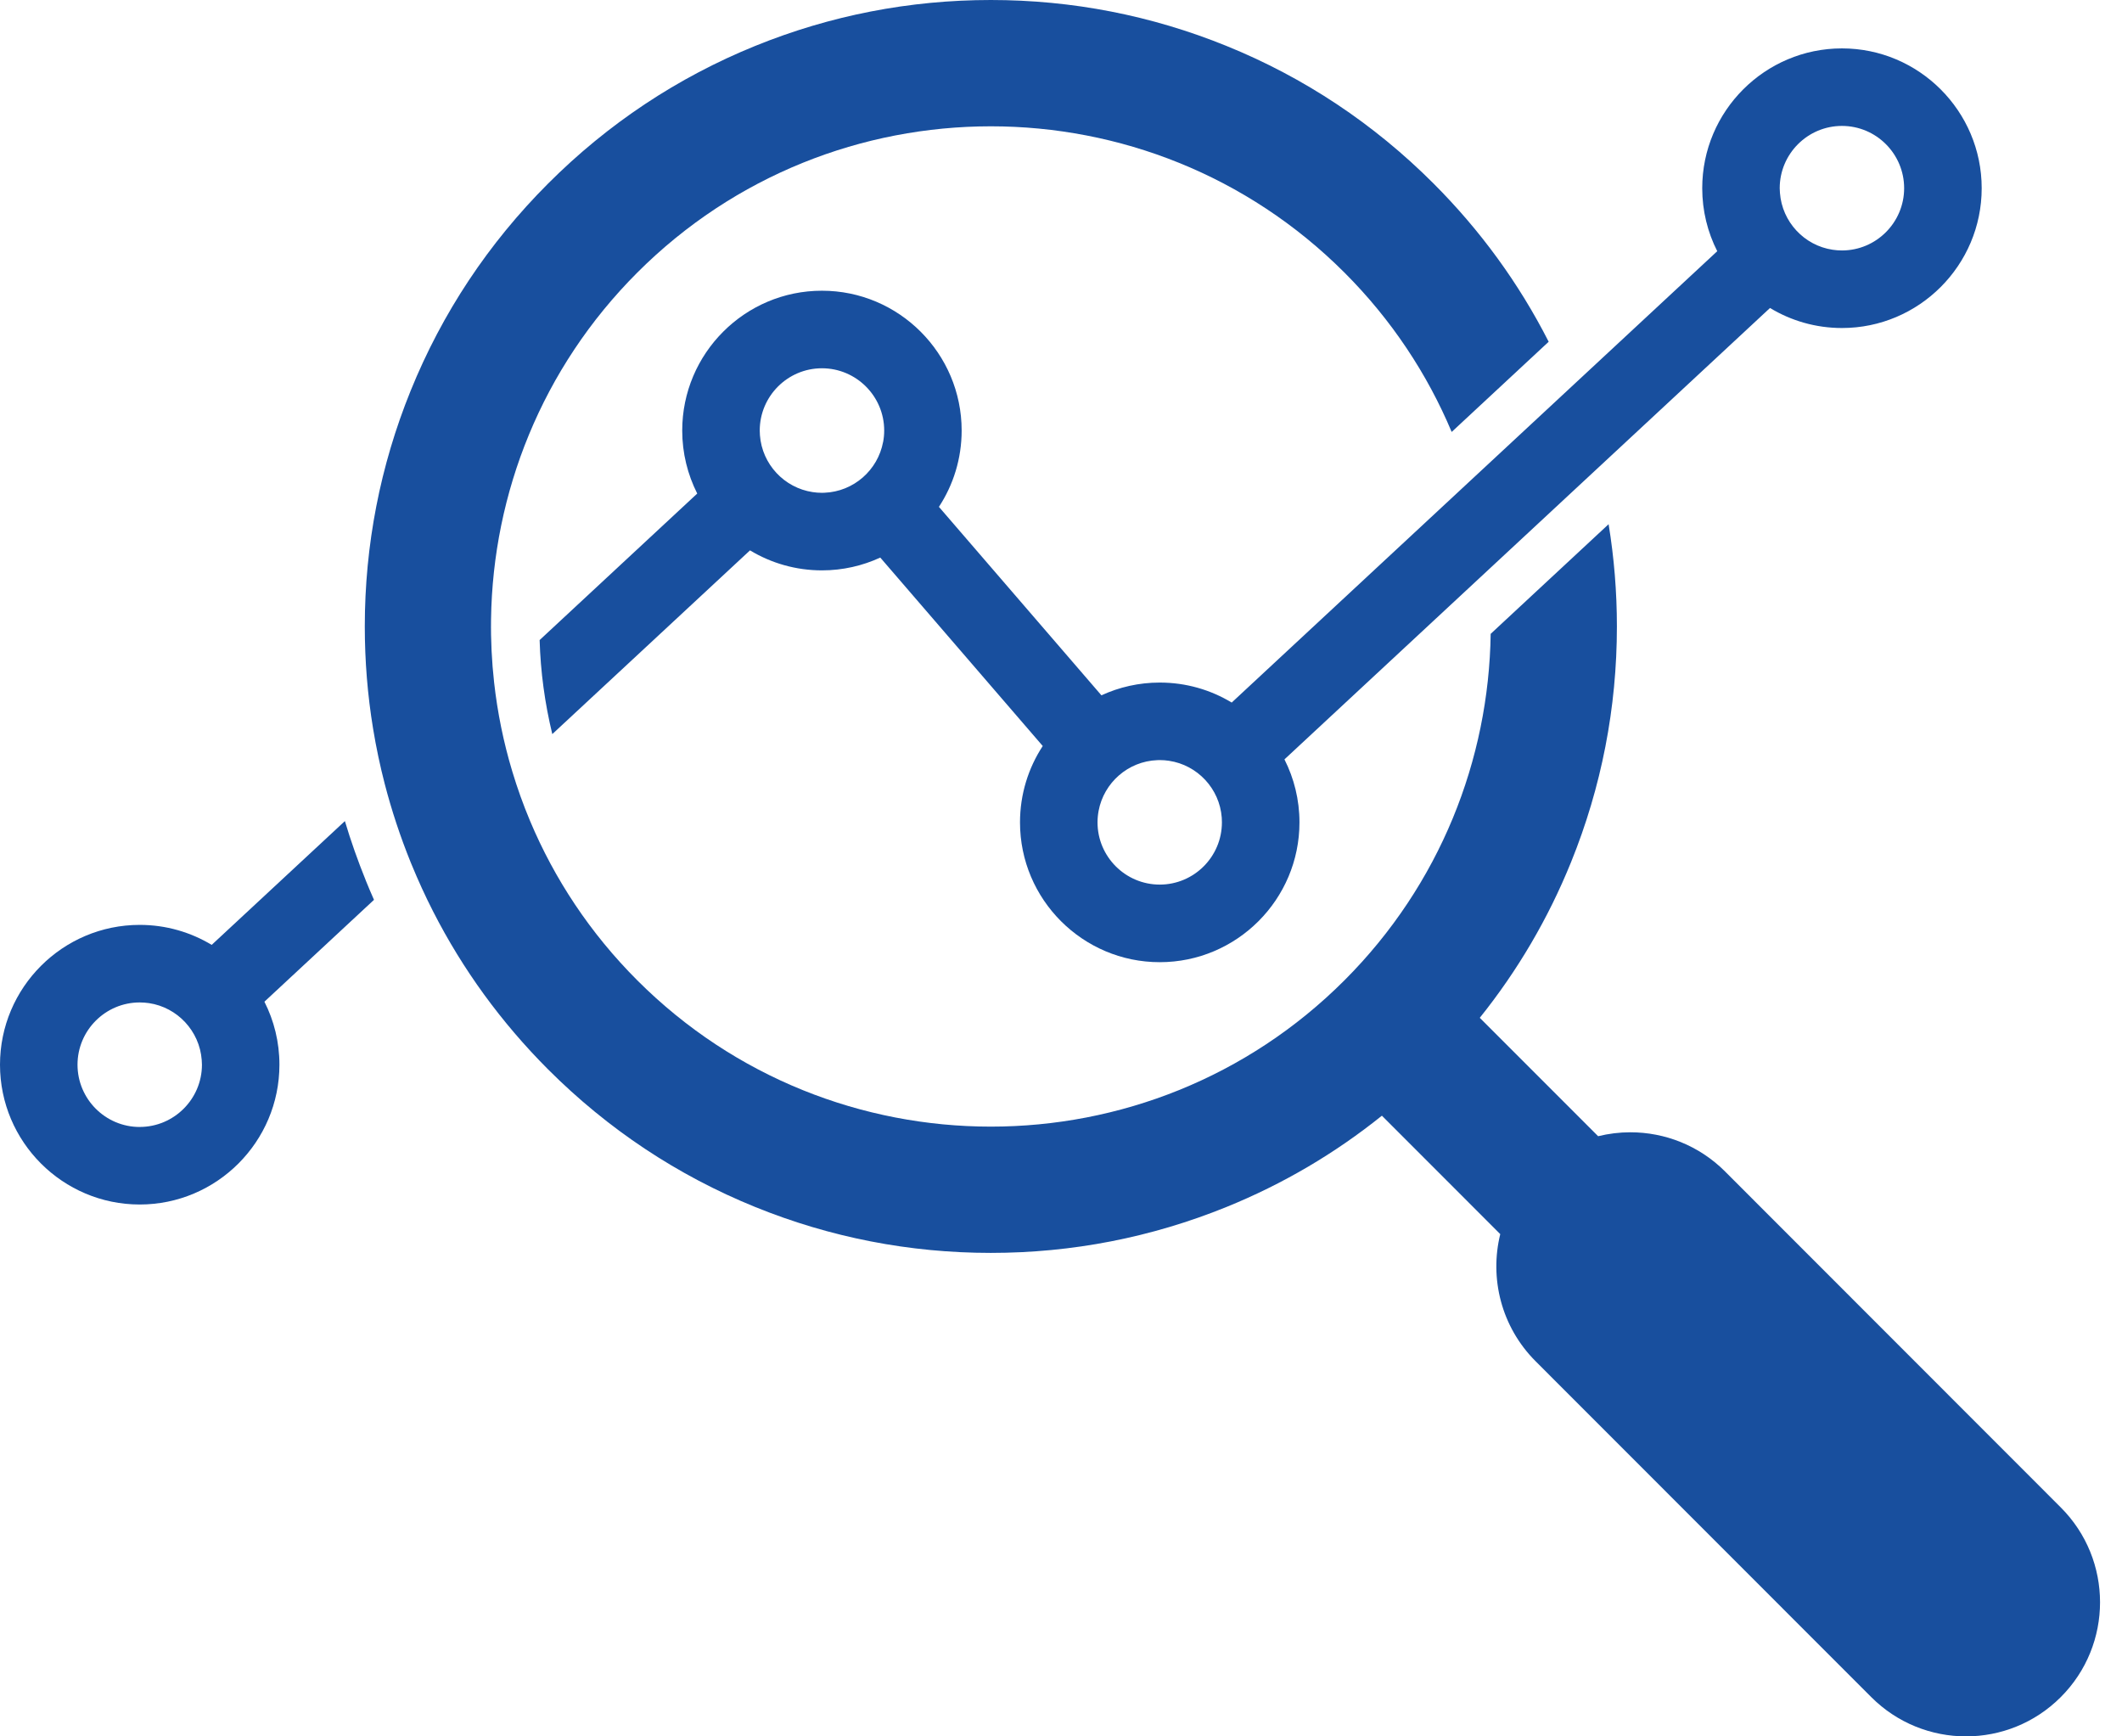
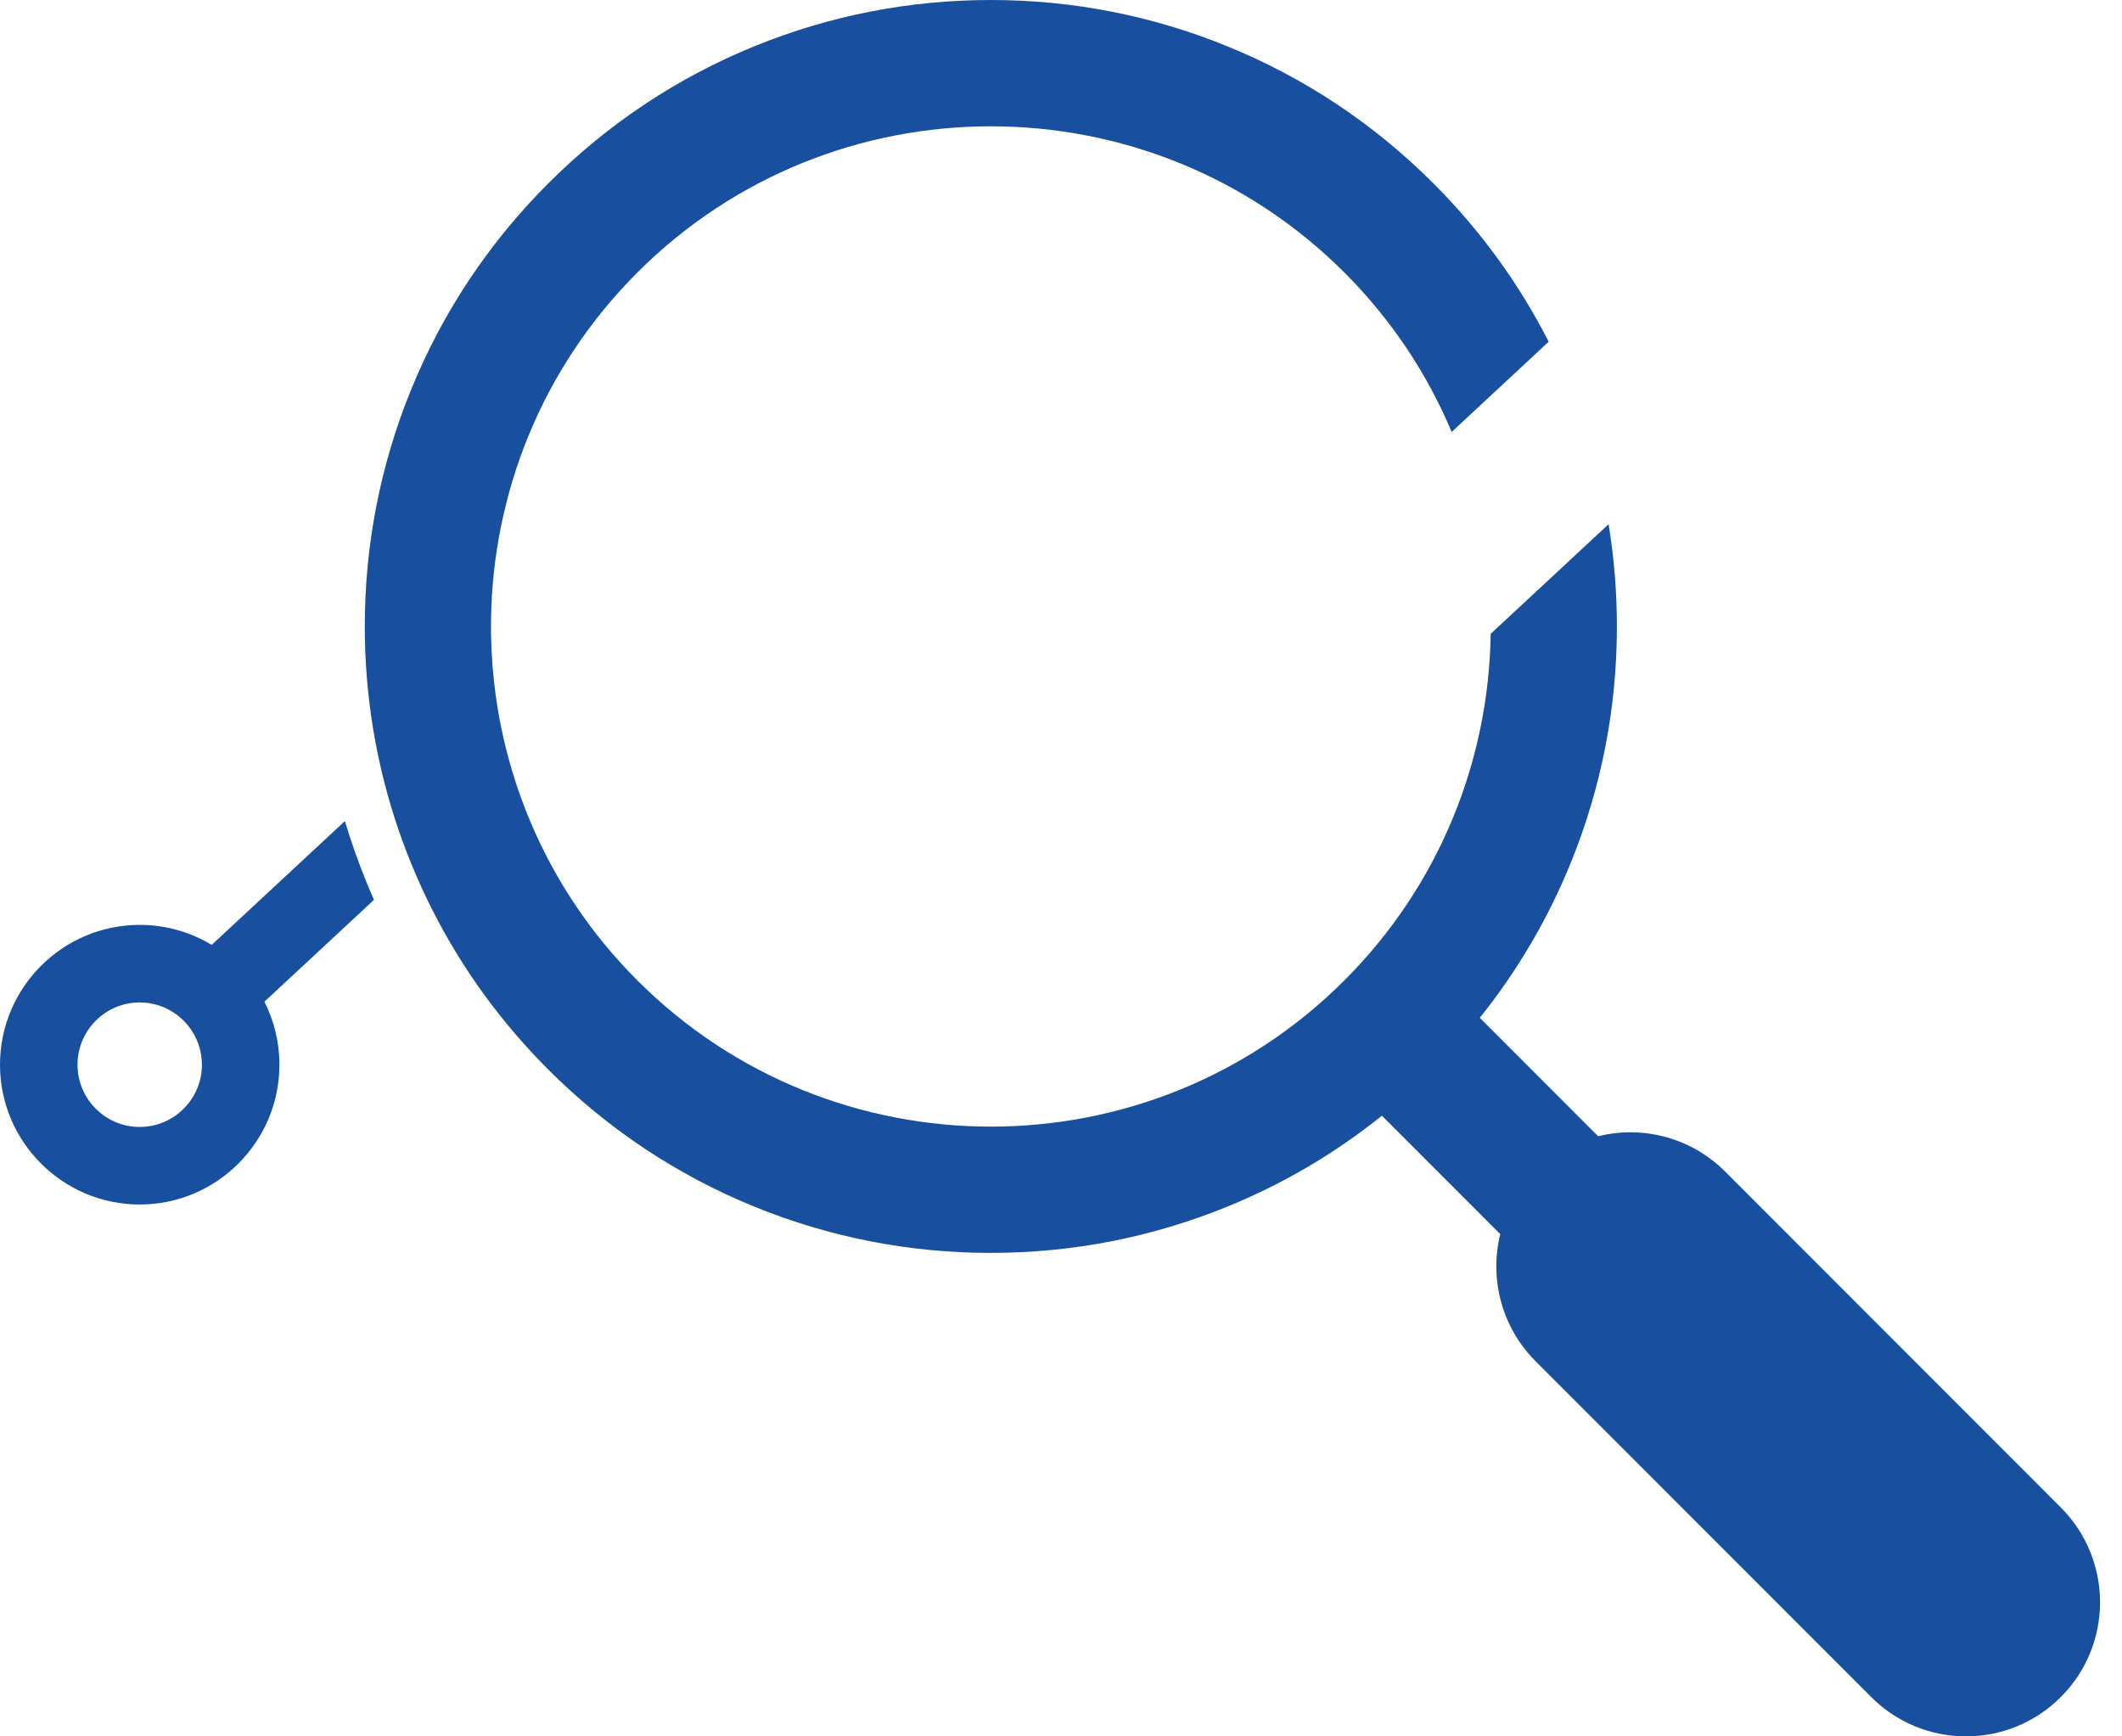
<svg xmlns="http://www.w3.org/2000/svg" width="66" height="54" viewBox="0 0 66 54" fill="none">
-   <path d="M45.703 14.976L38.309 21.849C37.655 21.453 36.889 21.227 36.071 21.227C35.424 21.227 34.809 21.369 34.257 21.624L29.203 15.763C29.65 15.081 29.91 14.265 29.91 13.389C29.91 10.992 27.961 9.041 25.564 9.041C23.168 9.041 21.219 10.992 21.219 13.389C21.219 14.094 21.388 14.759 21.686 15.349L16.784 19.905C16.812 20.889 16.945 21.869 17.178 22.83L23.327 17.116C23.98 17.51 24.747 17.738 25.564 17.738C26.212 17.738 26.826 17.595 27.379 17.34L32.432 23.2C31.985 23.883 31.725 24.699 31.725 25.575C31.725 27.972 33.675 29.923 36.071 29.923C38.468 29.923 40.417 27.972 40.417 25.575C40.417 24.87 40.248 24.205 39.95 23.616L55.052 9.578C55.706 9.973 56.472 10.201 57.29 10.201C59.686 10.201 61.636 8.25 61.636 5.853C61.636 3.456 59.685 1.505 57.29 1.505C54.894 1.505 52.944 3.455 52.944 5.853C52.944 6.557 53.112 7.223 53.411 7.812L45.703 14.976V14.976ZM27.466 13.748C27.302 14.621 26.552 15.288 25.641 15.324C25.615 15.324 25.59 15.326 25.565 15.326C25.467 15.326 25.371 15.318 25.276 15.304C24.393 15.171 23.704 14.439 23.636 13.537C23.632 13.488 23.63 13.439 23.63 13.39C23.63 12.322 24.498 11.453 25.565 11.453C26.632 11.453 27.501 12.322 27.501 13.39C27.501 13.513 27.489 13.632 27.467 13.749L27.466 13.748ZM36.071 27.51C35.005 27.51 34.136 26.642 34.136 25.574C34.136 25.451 34.148 25.332 34.17 25.215C34.334 24.343 35.084 23.675 35.995 23.64C36.021 23.639 36.046 23.638 36.071 23.638C36.169 23.638 36.265 23.645 36.36 23.66C37.243 23.792 37.932 24.524 38 25.427C38.004 25.475 38.005 25.524 38.005 25.574C38.005 26.642 37.138 27.51 36.071 27.51L36.071 27.51ZM57.289 3.916C58.356 3.916 59.224 4.785 59.224 5.853C59.224 6.92 58.356 7.789 57.289 7.789C57.191 7.789 57.094 7.781 57 7.767C56.117 7.635 55.429 6.902 55.361 5.999C55.357 5.951 55.354 5.902 55.354 5.853C55.354 4.785 56.223 3.916 57.29 3.916L57.289 3.916Z" fill="#184F9E" />
  <path d="M11.376 27.378C11.13 26.771 10.913 26.157 10.727 25.535L6.584 29.385C5.93 28.991 5.163 28.763 4.346 28.763C1.95 28.763 0 30.713 0 33.111C0 35.509 1.95 37.459 4.346 37.459C6.741 37.459 8.691 35.508 8.691 33.111C8.691 32.407 8.523 31.741 8.224 31.152L11.632 27.984C11.544 27.784 11.457 27.582 11.375 27.378L11.376 27.378ZM4.346 35.048C3.279 35.048 2.411 34.179 2.411 33.111C2.411 32.044 3.279 31.175 4.346 31.175C4.444 31.175 4.541 31.183 4.634 31.196C5.518 31.329 6.206 32.062 6.274 32.964C6.279 33.013 6.281 33.061 6.281 33.111C6.281 34.178 5.412 35.047 4.345 35.047L4.346 35.048Z" fill="#184F9E" />
-   <path d="M53.657 36.434C52.843 35.62 51.776 35.213 50.709 35.213C50.372 35.213 50.035 35.254 49.706 35.335L46.025 31.653C47.202 30.186 48.154 28.564 48.864 26.812C49.81 24.478 50.29 22.011 50.29 19.482C50.29 18.409 50.203 17.347 50.032 16.302L46.364 19.712C46.308 23.62 44.792 27.51 41.817 30.486C35.752 36.554 25.884 36.554 19.82 30.486C18.355 29.021 17.244 27.333 16.487 25.532C16.274 25.025 16.09 24.51 15.933 23.989C15.66 23.082 15.472 22.156 15.368 21.222C15.295 20.568 15.263 19.91 15.273 19.253C15.329 15.345 16.846 11.454 19.82 8.479C22.852 5.445 26.835 3.928 30.819 3.928C34.802 3.928 38.785 5.445 41.818 8.479C43.283 9.944 44.394 11.632 45.151 13.433L48.168 10.628C47.246 8.816 46.045 7.166 44.587 5.707C42.729 3.848 40.562 2.408 38.145 1.428C35.81 0.48 33.346 0 30.818 0C28.29 0 25.824 0.48 23.491 1.427C21.075 2.408 18.907 3.848 17.049 5.707C15.191 7.566 13.752 9.734 12.772 12.152C11.826 14.486 11.346 16.952 11.346 19.482C11.346 20.554 11.432 21.616 11.604 22.661C11.699 23.24 11.82 23.814 11.967 24.382C12.181 25.205 12.449 26.016 12.771 26.812C12.782 26.839 12.794 26.867 12.805 26.894C13.007 27.385 13.227 27.867 13.467 28.337C14.389 30.148 15.59 31.798 17.048 33.258C18.907 35.117 21.074 36.557 23.49 37.537C25.823 38.484 28.289 38.964 30.817 38.964C33.345 38.964 35.81 38.484 38.144 37.537C39.894 36.827 41.515 35.875 42.981 34.697L46.662 38.38C46.324 39.751 46.69 41.261 47.761 42.333L58.201 52.778C59.829 54.407 62.468 54.407 64.096 52.778C65.724 51.15 65.724 48.508 64.096 46.88L53.656 36.434L53.657 36.434Z" fill="#184F9E" />
+   <path d="M53.657 36.434C52.843 35.62 51.776 35.213 50.709 35.213C50.372 35.213 50.035 35.254 49.706 35.335L46.025 31.653C47.202 30.186 48.154 28.564 48.864 26.812C49.81 24.478 50.29 22.011 50.29 19.482C50.29 18.409 50.203 17.347 50.032 16.302L46.364 19.712C46.308 23.62 44.792 27.51 41.817 30.486C35.752 36.554 25.884 36.554 19.82 30.486C18.355 29.021 17.244 27.333 16.487 25.532C16.274 25.025 16.09 24.51 15.933 23.989C15.66 23.082 15.472 22.156 15.368 21.222C15.295 20.568 15.263 19.91 15.273 19.253C15.329 15.345 16.846 11.454 19.82 8.479C22.852 5.445 26.835 3.928 30.819 3.928C34.802 3.928 38.785 5.445 41.818 8.479C43.283 9.944 44.394 11.632 45.151 13.433L48.168 10.628C47.246 8.816 46.045 7.166 44.587 5.707C42.729 3.848 40.562 2.408 38.145 1.428C35.81 0.48 33.346 0 30.818 0C28.29 0 25.824 0.48 23.491 1.427C21.075 2.408 18.907 3.848 17.049 5.707C15.191 7.566 13.752 9.734 12.772 12.152C11.826 14.486 11.346 16.952 11.346 19.482C11.346 20.554 11.432 21.616 11.604 22.661C11.699 23.24 11.82 23.814 11.967 24.382C12.181 25.205 12.449 26.016 12.771 26.812C12.782 26.839 12.794 26.867 12.805 26.894C13.007 27.385 13.227 27.867 13.467 28.337C14.389 30.148 15.59 31.798 17.048 33.258C18.907 35.117 21.074 36.557 23.49 37.537C25.823 38.484 28.289 38.964 30.817 38.964C33.345 38.964 35.81 38.484 38.144 37.537C39.894 36.827 41.515 35.875 42.981 34.697L46.662 38.38C46.324 39.751 46.69 41.261 47.761 42.333L58.201 52.778C59.829 54.407 62.468 54.407 64.096 52.778C65.724 51.15 65.724 48.508 64.096 46.88L53.656 36.434L53.657 36.434" fill="#184F9E" />
</svg>